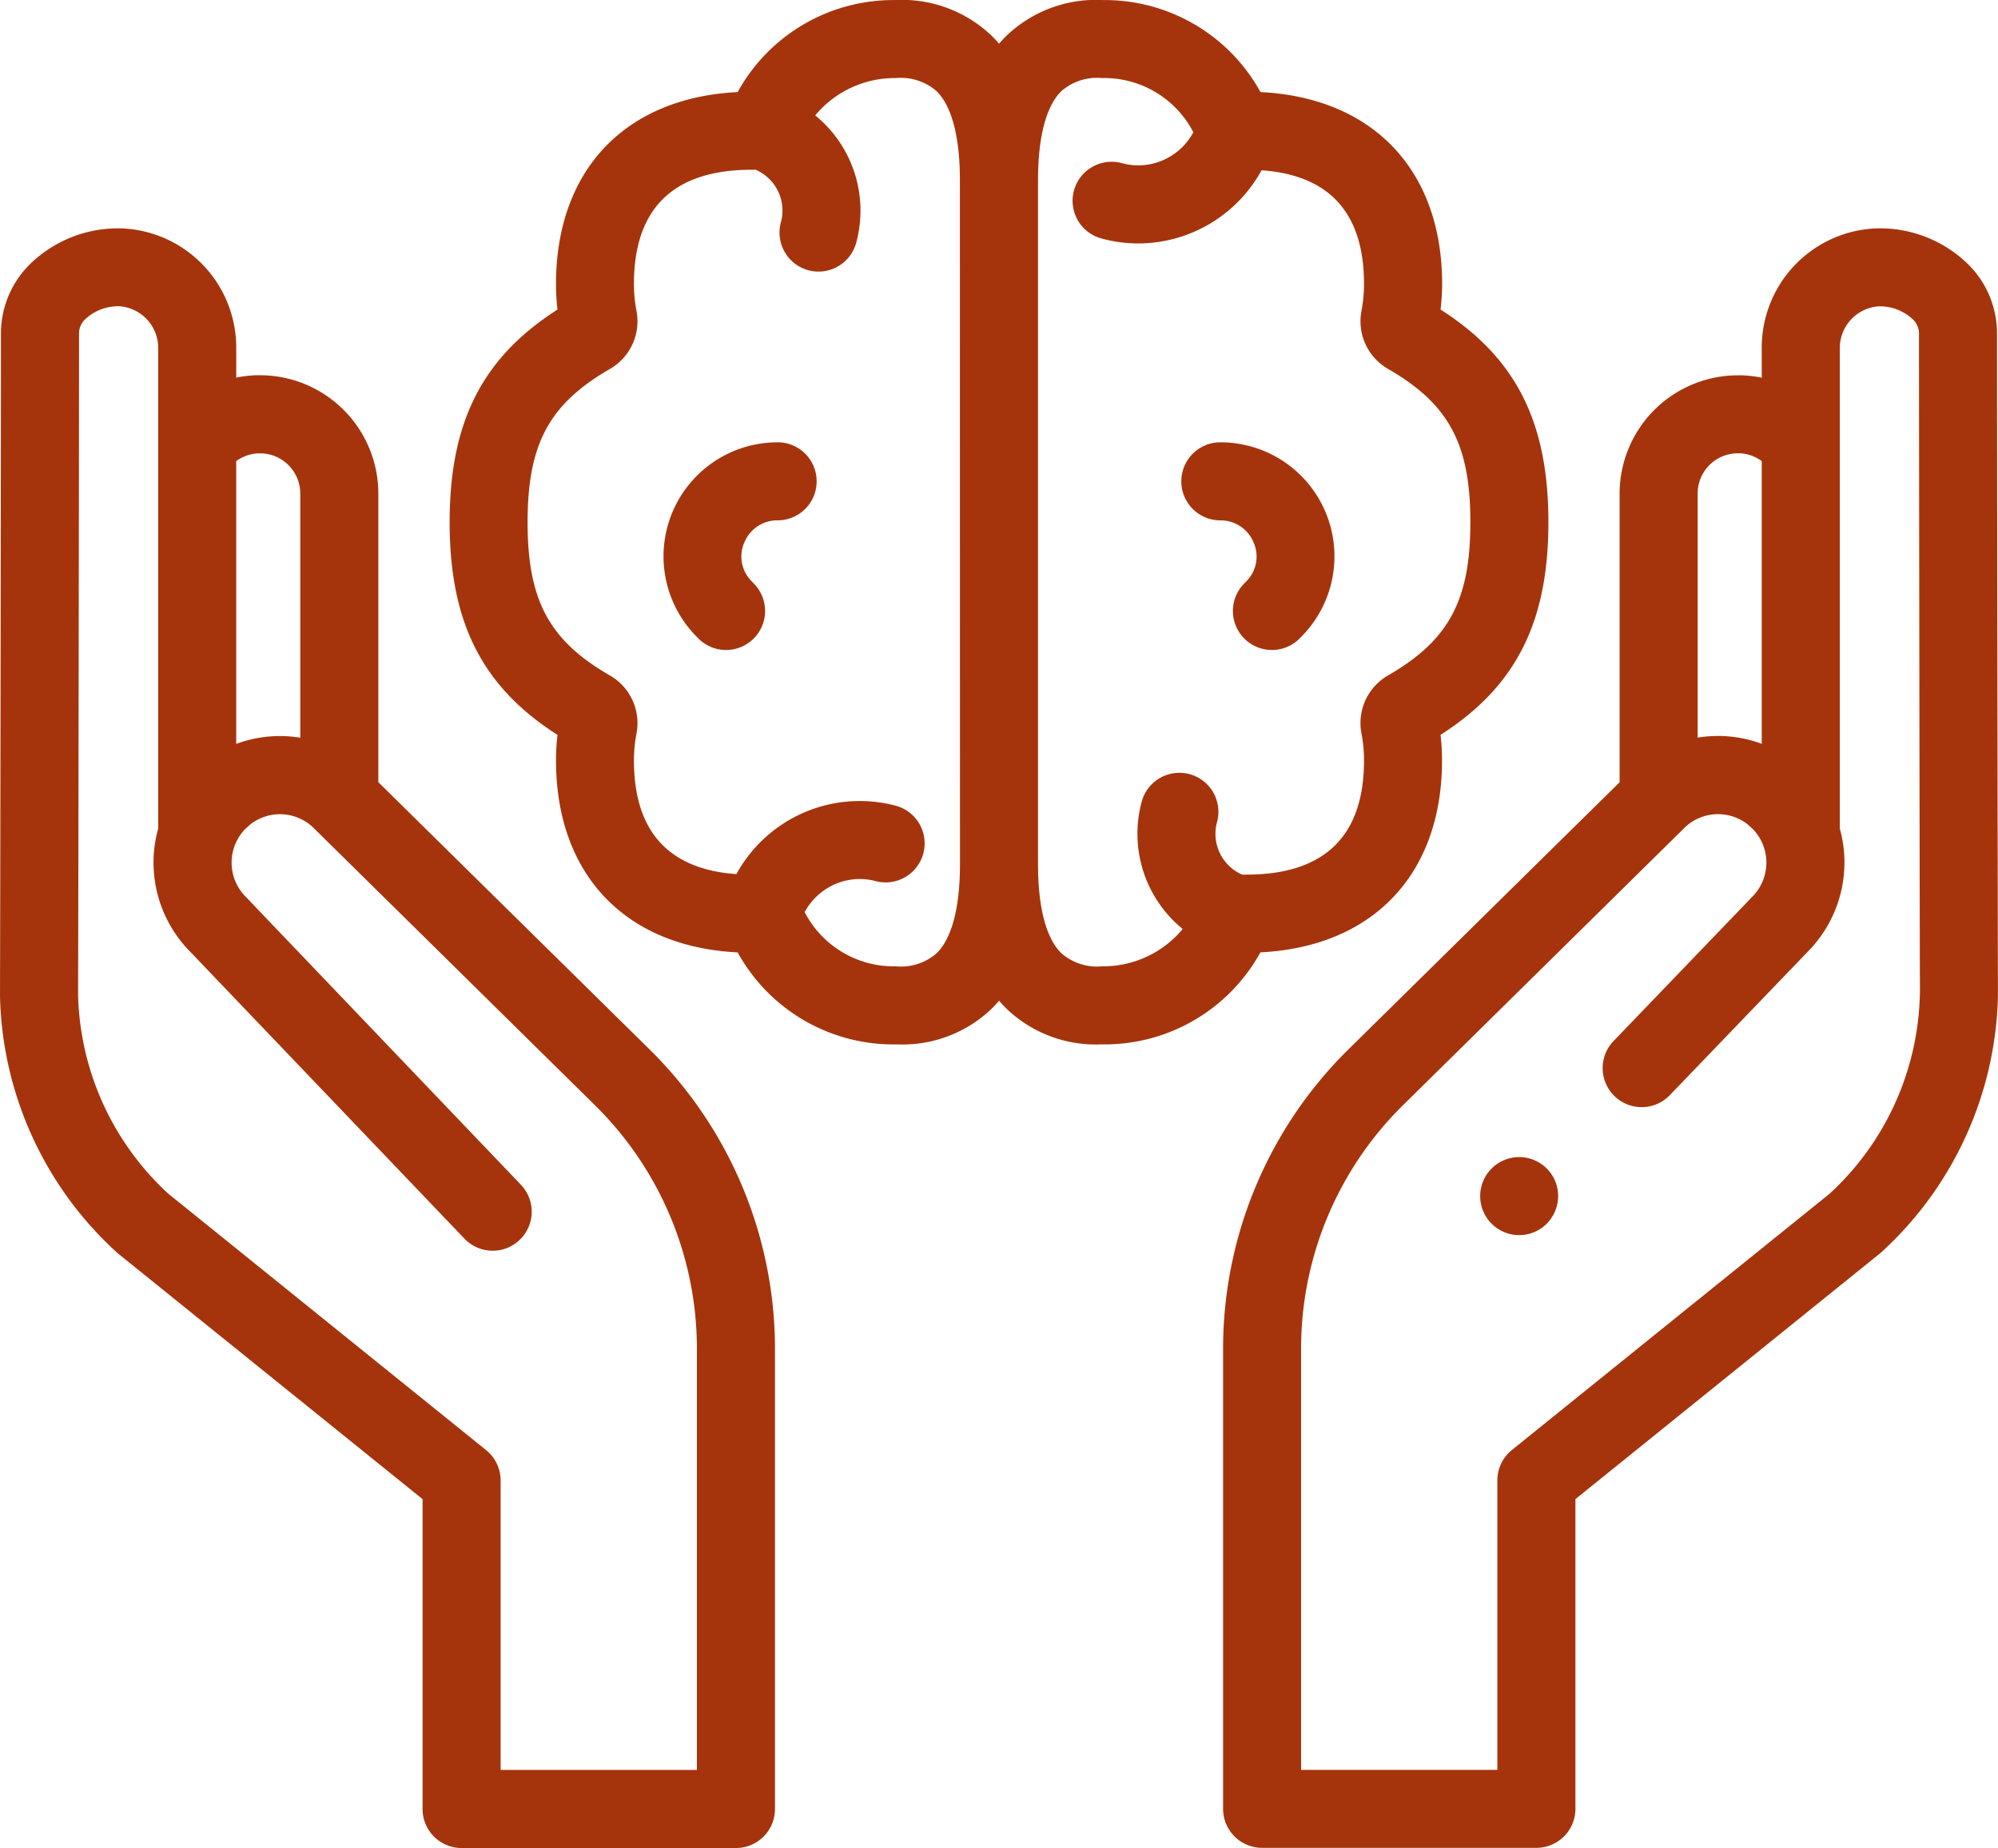
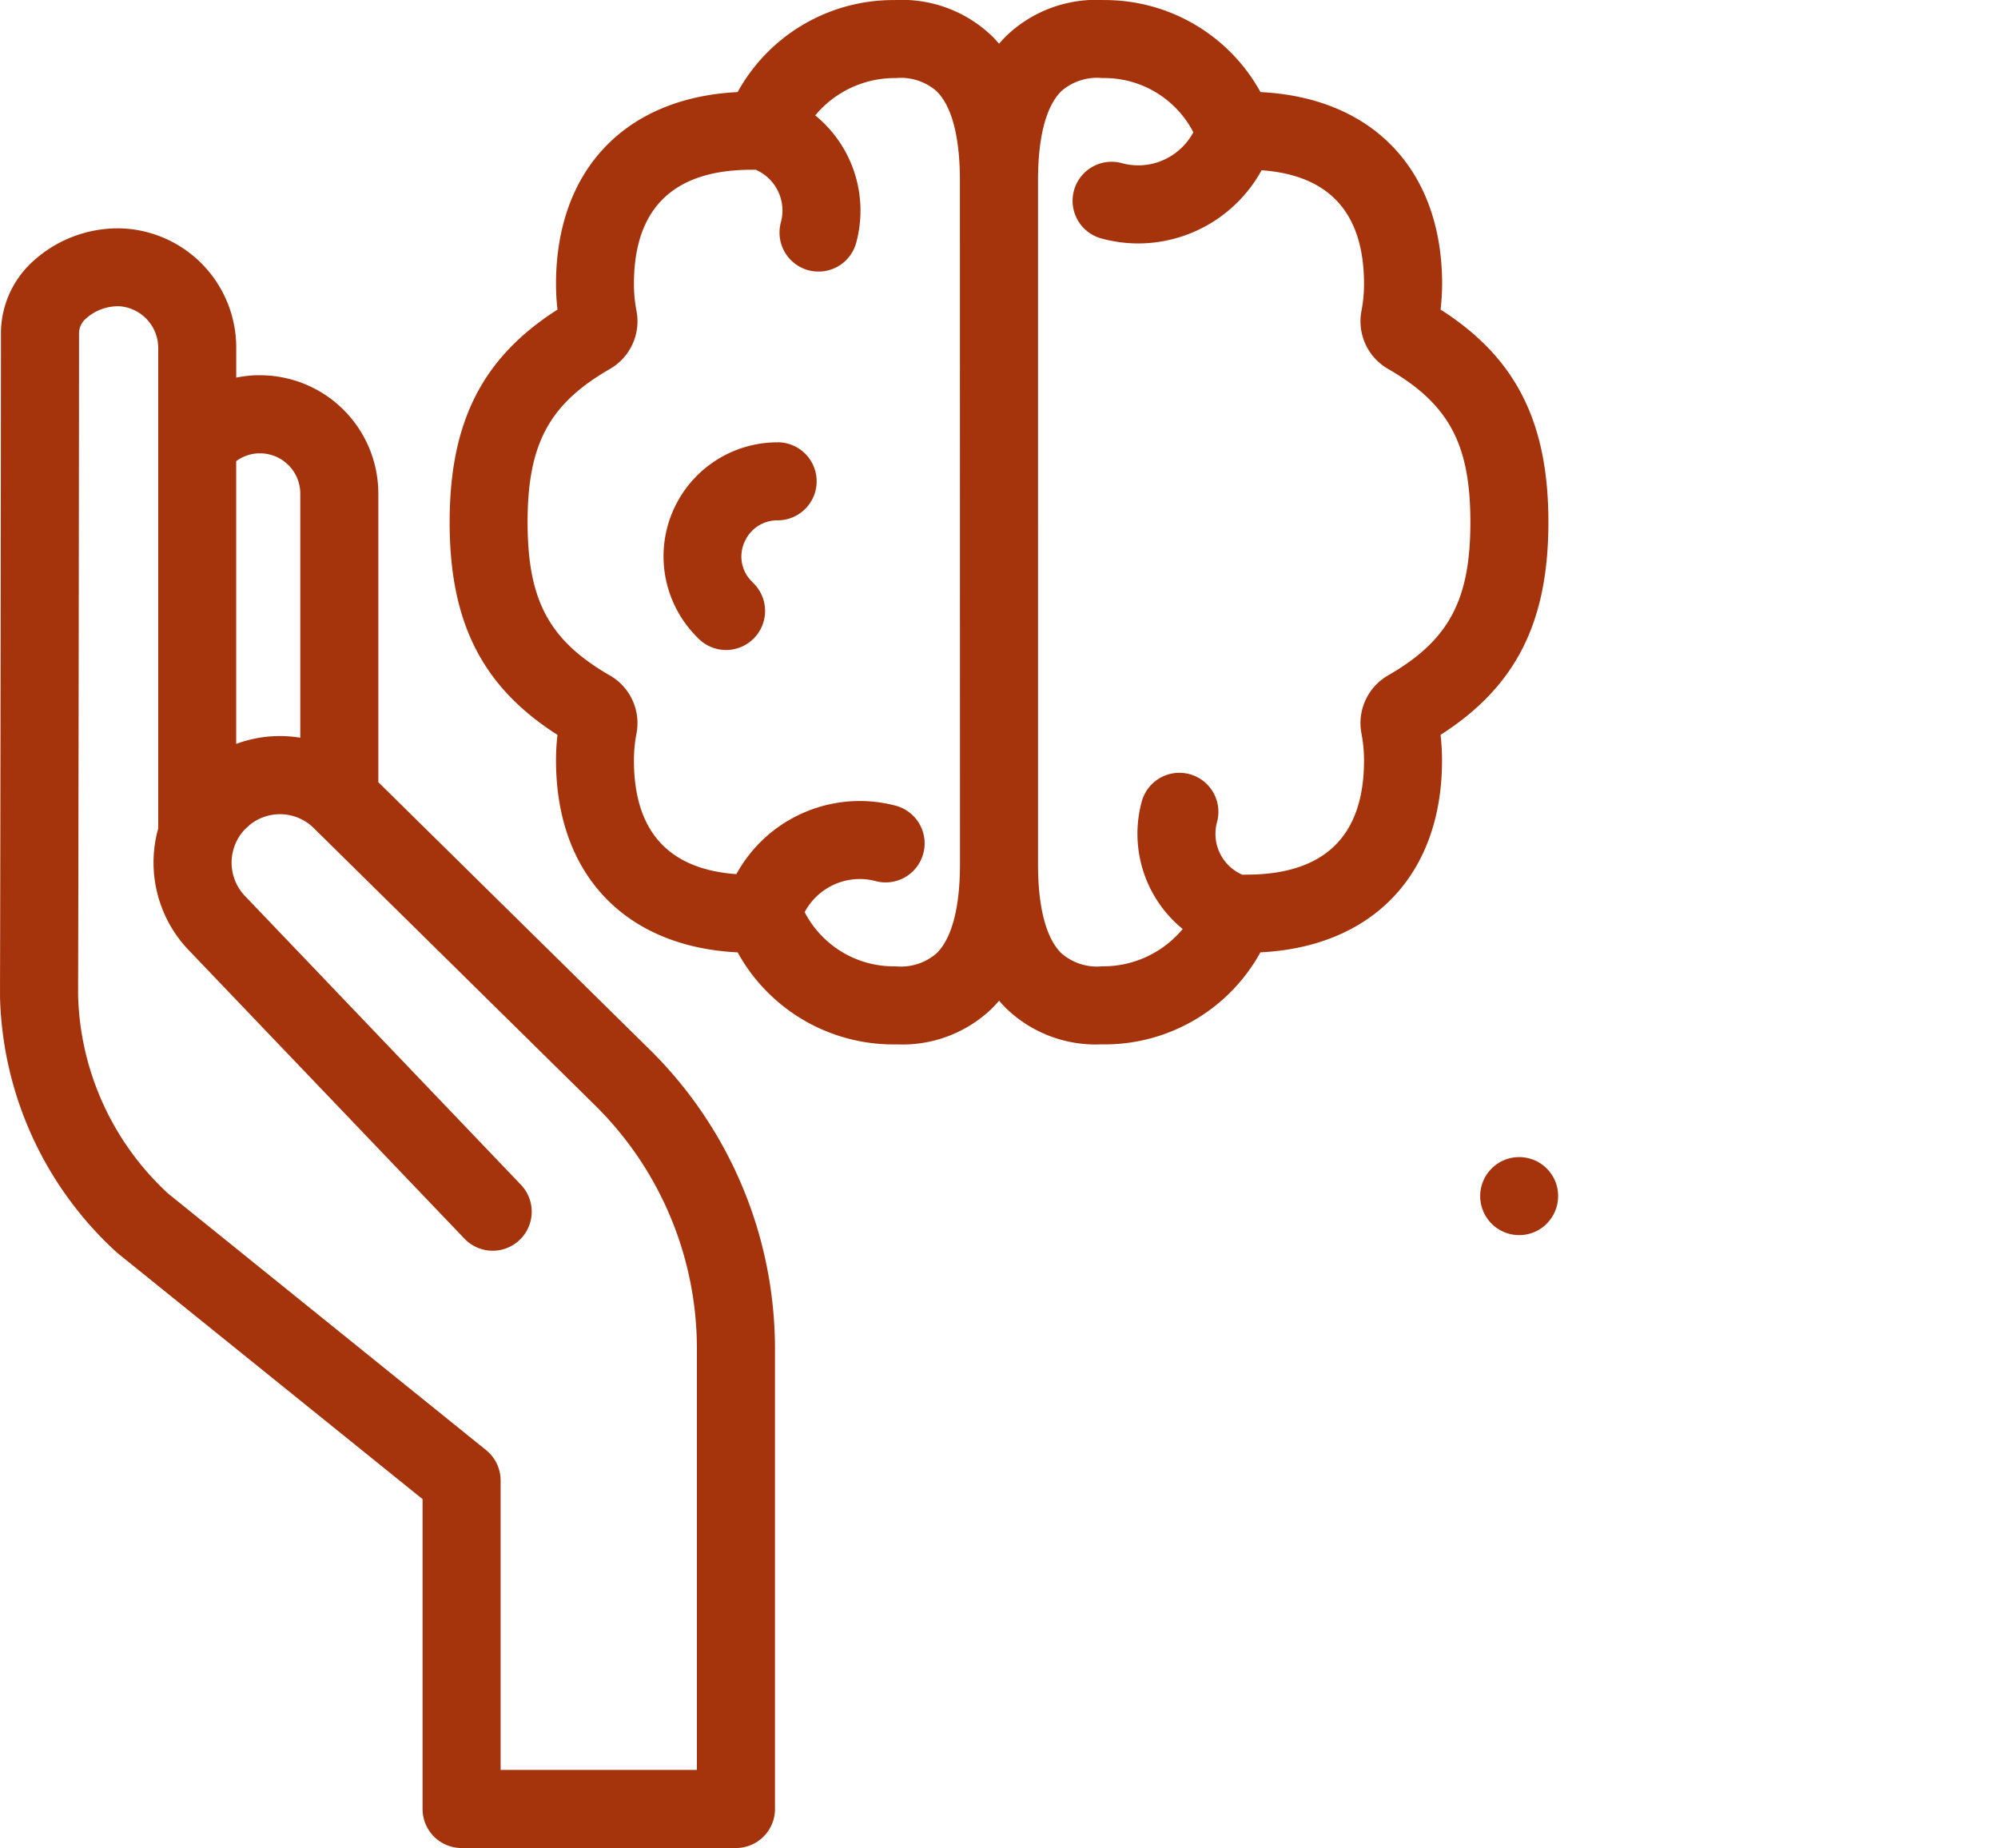
<svg xmlns="http://www.w3.org/2000/svg" width="98.82" height="91.388" viewBox="0 0 98.82 91.388">
  <g id="mental-health" transform="translate(0 -19.252)">
    <g id="Group_810" data-name="Group 810" transform="translate(0 19.252)">
      <g id="Group_809" data-name="Group 809" transform="translate(0 0)">
        <g id="Group_808" data-name="Group 808">
          <path id="Path_43" data-name="Path 43" d="M155.312,66.348c5.561-.275,8.983-3.86,8.983-9.494a10.9,10.9,0,0,0-.073-1.262c3.73-2.382,5.334-5.572,5.334-10.516s-1.6-8.133-5.334-10.516A10.9,10.9,0,0,0,164.3,33.3c0-5.635-3.422-9.22-8.984-9.494a8.791,8.791,0,0,0-7.773-4.551,6.418,6.418,0,0,0-4.786,1.761q-.193.191-.371.4-.177-.21-.371-.4a6.421,6.421,0,0,0-4.786-1.761,8.793,8.793,0,0,0-7.773,4.551c-5.561.275-8.983,3.86-8.983,9.494a10.941,10.941,0,0,0,.073,1.262c-3.73,2.382-5.334,5.572-5.334,10.516s1.6,8.133,5.334,10.516a10.9,10.9,0,0,0-.073,1.262c0,5.635,3.422,9.22,8.984,9.494a8.791,8.791,0,0,0,7.773,4.551h.13a6.373,6.373,0,0,0,4.657-1.762q.193-.191.371-.4.177.21.371.4A6.373,6.373,0,0,0,147.41,70.9h.13A8.793,8.793,0,0,0,155.312,66.348ZM140.453,61.99c0,2.136-.4,3.657-1.151,4.4a2.689,2.689,0,0,1-2.022.65,4.963,4.963,0,0,1-4.509-2.681,3.09,3.09,0,0,1,1.184-1.221,3.057,3.057,0,0,1,2.339-.309,1.93,1.93,0,0,0,1-3.728,6.957,6.957,0,0,0-7.9,3.379c-3.363-.239-5.067-2.128-5.067-5.625a7.034,7.034,0,0,1,.126-1.326,2.719,2.719,0,0,0-1.309-2.87c-3.011-1.733-4.077-3.717-4.077-7.582s1.067-5.849,4.076-7.581a2.72,2.72,0,0,0,1.31-2.873,7.016,7.016,0,0,1-.126-1.325c0-3.75,1.958-5.651,5.821-5.651h.023c.056,0,.113,0,.168-.005a2.2,2.2,0,0,1,1.26,2.59,1.93,1.93,0,1,0,3.73.992,6.073,6.073,0,0,0-2.035-6.265,5.108,5.108,0,0,1,3.982-1.846,2.688,2.688,0,0,1,2.022.65c.753.743,1.151,2.264,1.151,4.4Zm12.71-2.07a1.93,1.93,0,1,0-3.73-.992,6.073,6.073,0,0,0,2.035,6.265,5.108,5.108,0,0,1-3.982,1.846,2.677,2.677,0,0,1-2.022-.65c-.753-.743-1.151-2.264-1.151-4.4V28.162c0-2.136.4-3.657,1.151-4.4a2.686,2.686,0,0,1,2.022-.65,4.963,4.963,0,0,1,4.509,2.681,3.09,3.09,0,0,1-1.184,1.221,3.057,3.057,0,0,1-2.339.309,1.93,1.93,0,1,0-1,3.728,6.972,6.972,0,0,0,1.81.24,6.974,6.974,0,0,0,6.088-3.619c3.363.239,5.067,2.128,5.067,5.625a7.034,7.034,0,0,1-.126,1.326,2.719,2.719,0,0,0,1.309,2.87c3.011,1.733,4.077,3.717,4.077,7.582s-1.067,5.849-4.076,7.581a2.72,2.72,0,0,0-1.31,2.873,7.015,7.015,0,0,1,.126,1.325c0,3.75-1.958,5.651-5.821,5.651H154.6c-.059,0-.118,0-.177.005A2.2,2.2,0,0,1,153.163,59.92Z" transform="translate(-92.973 -19.252)" fill="#a5340c" />
          <path id="Path_44" data-name="Path 44" d="M175.614,132.583a5.639,5.639,0,0,0-4.143,9.47q.111.12.228.236a1.93,1.93,0,0,0,2.727-2.732c-.045-.045-.089-.091-.132-.137a1.728,1.728,0,0,1-.321-1.9,1.761,1.761,0,0,1,1.64-1.079,1.93,1.93,0,1,0,0-3.86Z" transform="translate(-137.152 -110.709)" fill="#a5340c" />
-           <path id="Path_45" data-name="Path 45" d="M305.839,139.558a1.93,1.93,0,0,0,2.727,2.732q.117-.116.228-.236a5.639,5.639,0,0,0-4.143-9.47,1.93,1.93,0,1,0,0,3.86,1.761,1.761,0,0,1,1.64,1.079,1.728,1.728,0,0,1-.321,1.9q-.065.069-.132.137Z" transform="translate(-244.294 -110.71)" fill="#a5340c" />
          <path id="Path_46" data-name="Path 46" d="M32.167,118.4,18.712,105.145V90.87a5.855,5.855,0,0,0-5.849-5.849l-.2,0a5.815,5.815,0,0,0-.979.118V83.716a5.9,5.9,0,0,0-5.569-5.953,6.229,6.229,0,0,0-4.521,1.658,4.81,4.81,0,0,0-1.547,3.49c0,4.552-.028,25.76-.046,32.4,0,.157,0,.312,0,.468a17.69,17.69,0,0,0,5.752,12.6q.046.042.094.081L20.9,140.6v15.324a1.93,1.93,0,0,0,1.93,1.93H36.4a1.93,1.93,0,0,0,1.93-1.93v-22.8A20.786,20.786,0,0,0,32.167,118.4ZM12.782,88.883l.081,0a1.991,1.991,0,0,1,1.989,1.989v12.074a6.211,6.211,0,0,0-3.17.307V89.27A1.965,1.965,0,0,1,12.782,88.883Zm21.684,65.11H24.76V139.676a1.93,1.93,0,0,0-.718-1.5L8.323,125.495a13.811,13.811,0,0,1-4.46-9.79q0-.191,0-.384c.018-6.641.046-27.856.046-32.41a.973.973,0,0,1,.351-.7,2.373,2.373,0,0,1,1.675-.6,2.069,2.069,0,0,1,1.89,2.1v23.724A6.266,6.266,0,0,0,9.379,113.5L22.973,127.72a1.93,1.93,0,0,0,2.79-2.668l-13.6-14.23-.02-.02a2.391,2.391,0,0,1-.023-3.333l.253-.229a2.379,2.379,0,0,1,3.176.206l.02.02,13.891,13.688a16.9,16.9,0,0,1,5.008,11.966v20.874Z" transform="translate(0 -66.464)" fill="#a5340c" />
-           <path id="Path_47" data-name="Path 47" d="M351.7,82.912a4.811,4.811,0,0,0-1.546-3.491,6.233,6.233,0,0,0-4.521-1.658,5.9,5.9,0,0,0-5.569,5.953v1.427a5.789,5.789,0,0,0-.976-.117l-.205,0a5.855,5.855,0,0,0-5.849,5.849v14.275L319.581,118.4a20.787,20.787,0,0,0-6.159,14.716v22.8a1.93,1.93,0,0,0,1.93,1.93h13.567a1.93,1.93,0,0,0,1.93-1.93V140.6l15.05-12.14q.049-.039.094-.081a17.69,17.69,0,0,0,5.752-12.6q0-.232,0-.467C351.731,108.672,351.7,87.464,351.7,82.912Zm-12.83,5.97.094,0a1.962,1.962,0,0,1,1.1.387v13.98a6.212,6.212,0,0,0-3.17-.306V90.87A1.988,1.988,0,0,1,338.873,88.882Zm9.013,26.823a13.811,13.811,0,0,1-4.46,9.79l-15.718,12.678a1.931,1.931,0,0,0-.718,1.5v14.317h-9.707V133.119a16.9,16.9,0,0,1,5.008-11.966l13.891-13.688.02-.02a2.378,2.378,0,0,1,3.176-.206l.254.23a2.391,2.391,0,0,1-.023,3.332l-.016.016-6.856,7.131a1.93,1.93,0,1,0,2.783,2.676l6.85-7.124a6.266,6.266,0,0,0,1.558-6.06V83.716a2.069,2.069,0,0,1,1.89-2.1,2.372,2.372,0,0,1,1.675.6.973.973,0,0,1,.351.7c0,4.554.028,25.769.046,32.409C347.889,115.45,347.888,115.578,347.886,115.705Z" transform="translate(-252.929 -66.465)" fill="#a5340c" />
          <path id="Path_48" data-name="Path 48" d="M383.024,316.9a1.929,1.929,0,1,0-.684,2.325,1.944,1.944,0,0,0,.684-2.325Z" transform="translate(-306.104 -258.488)" fill="#a5340c" />
        </g>
      </g>
    </g>
  </g>
</svg>